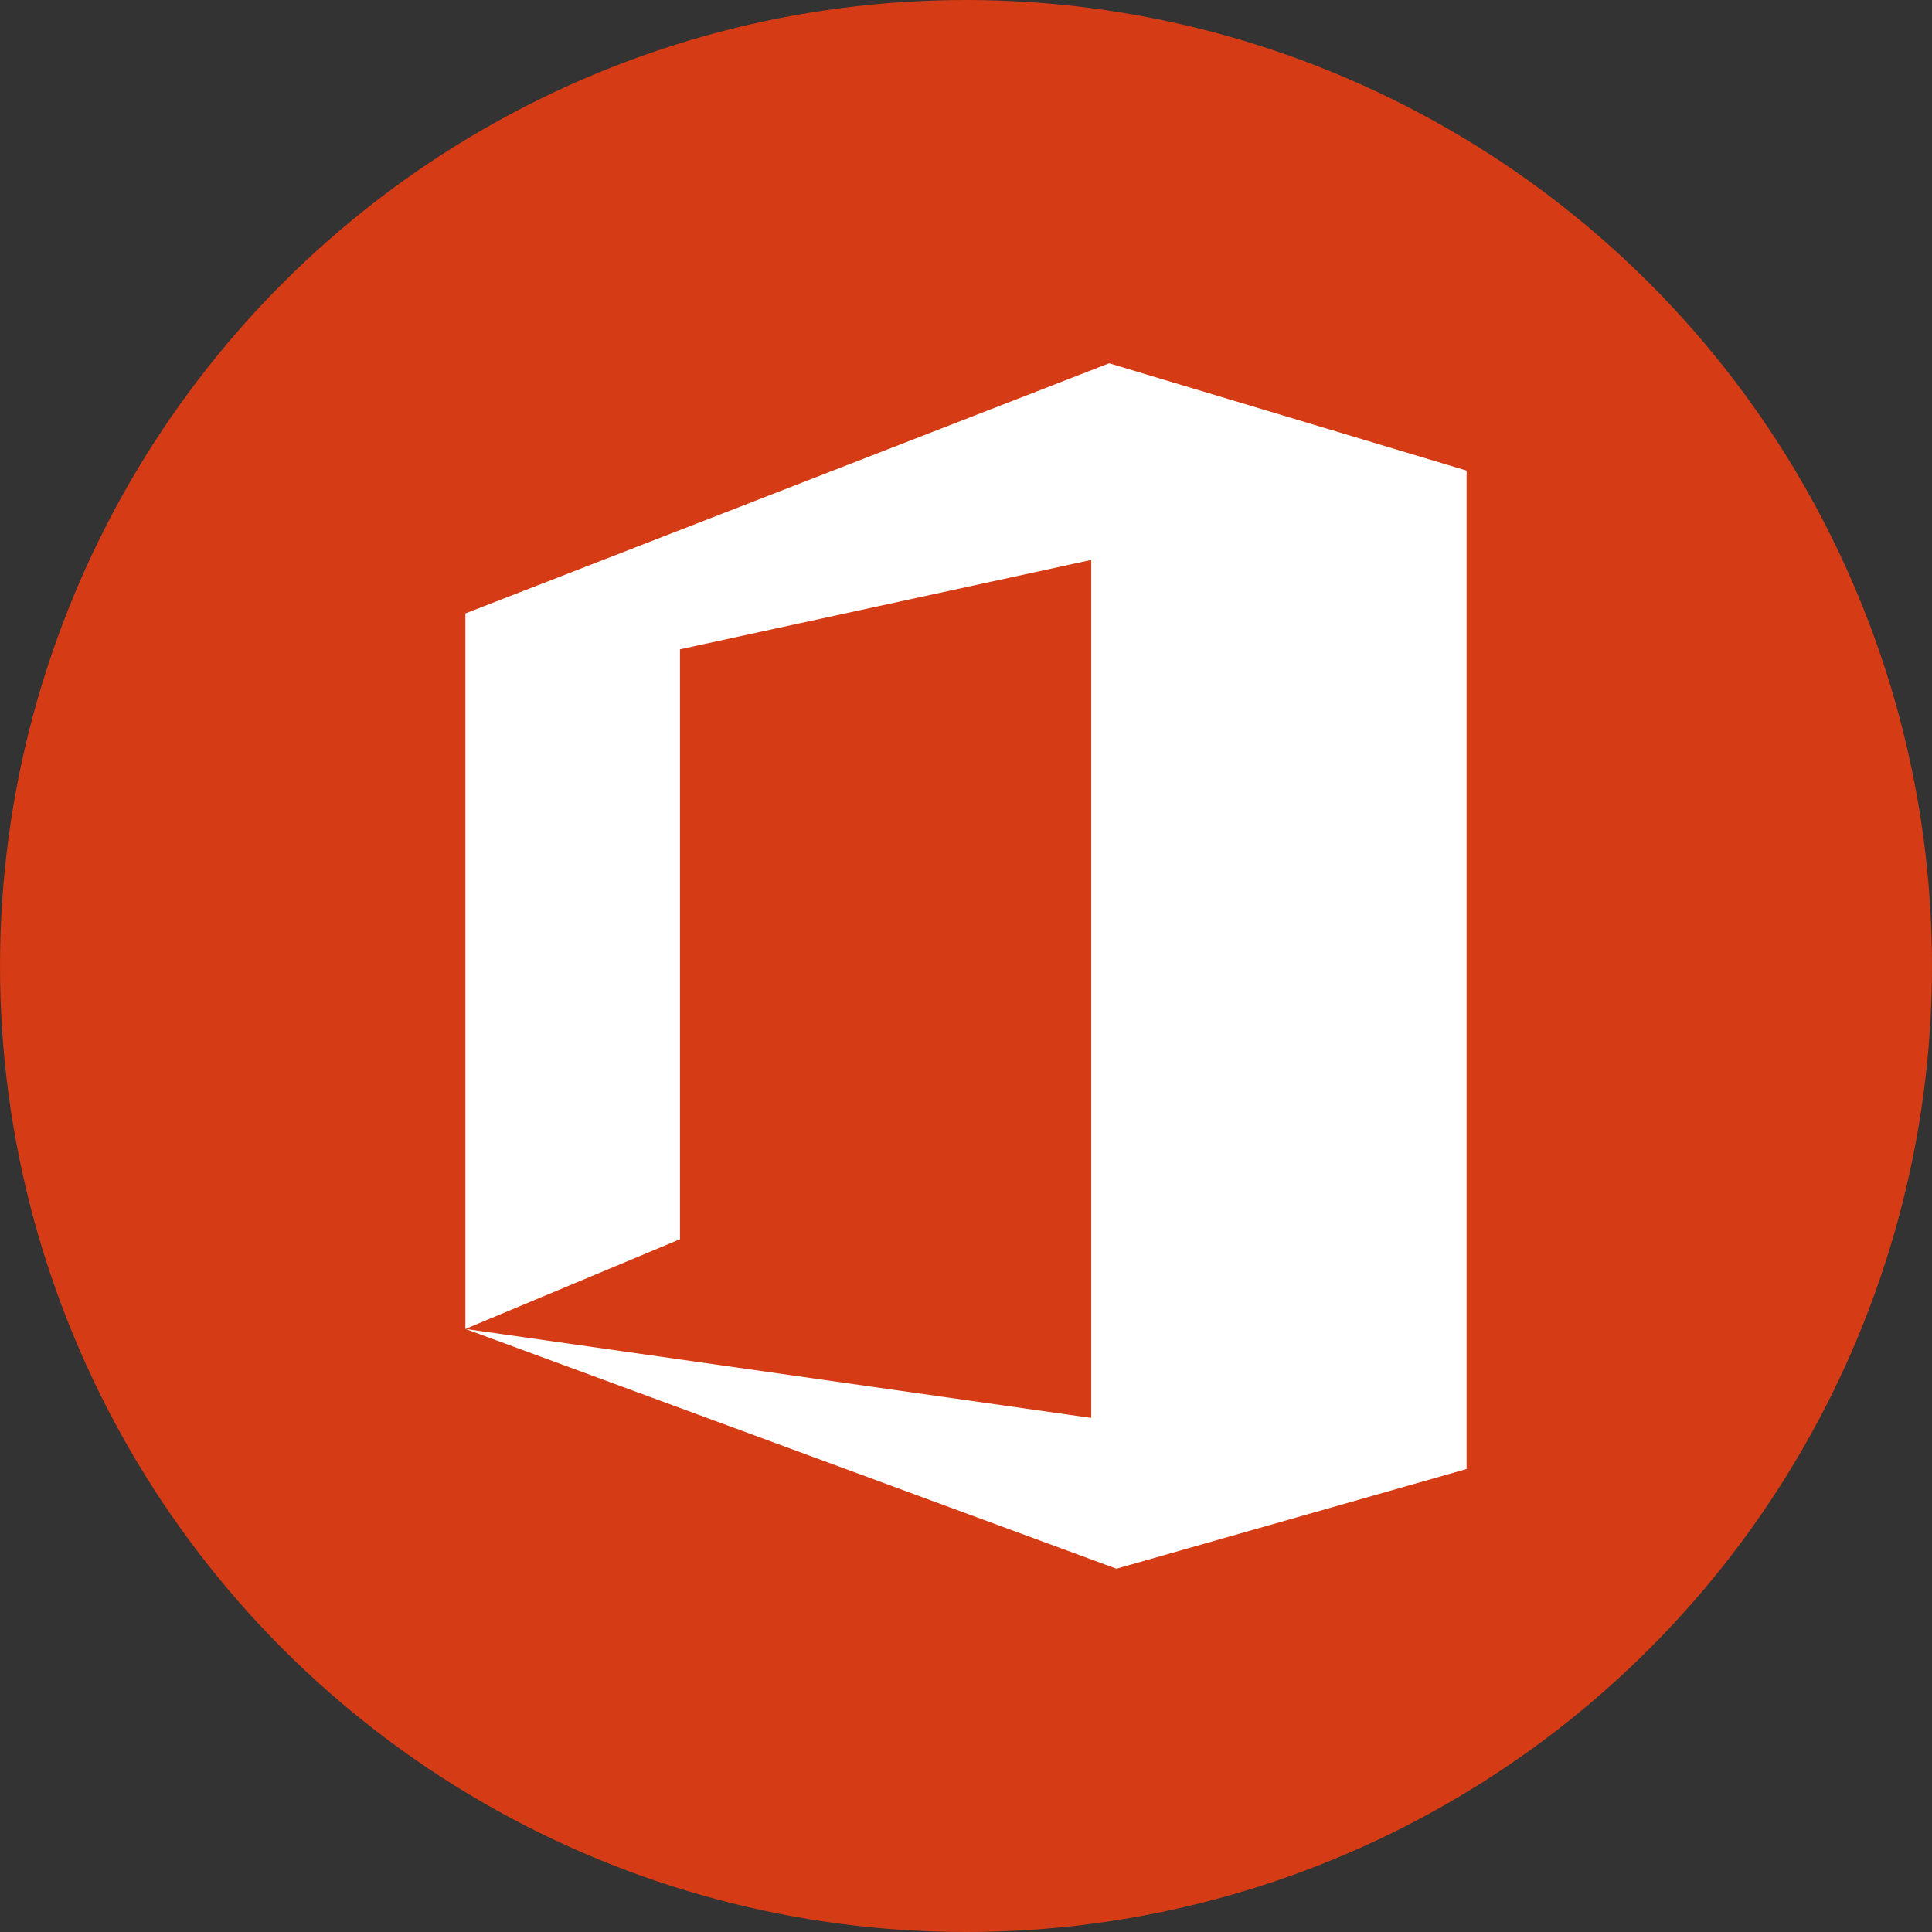
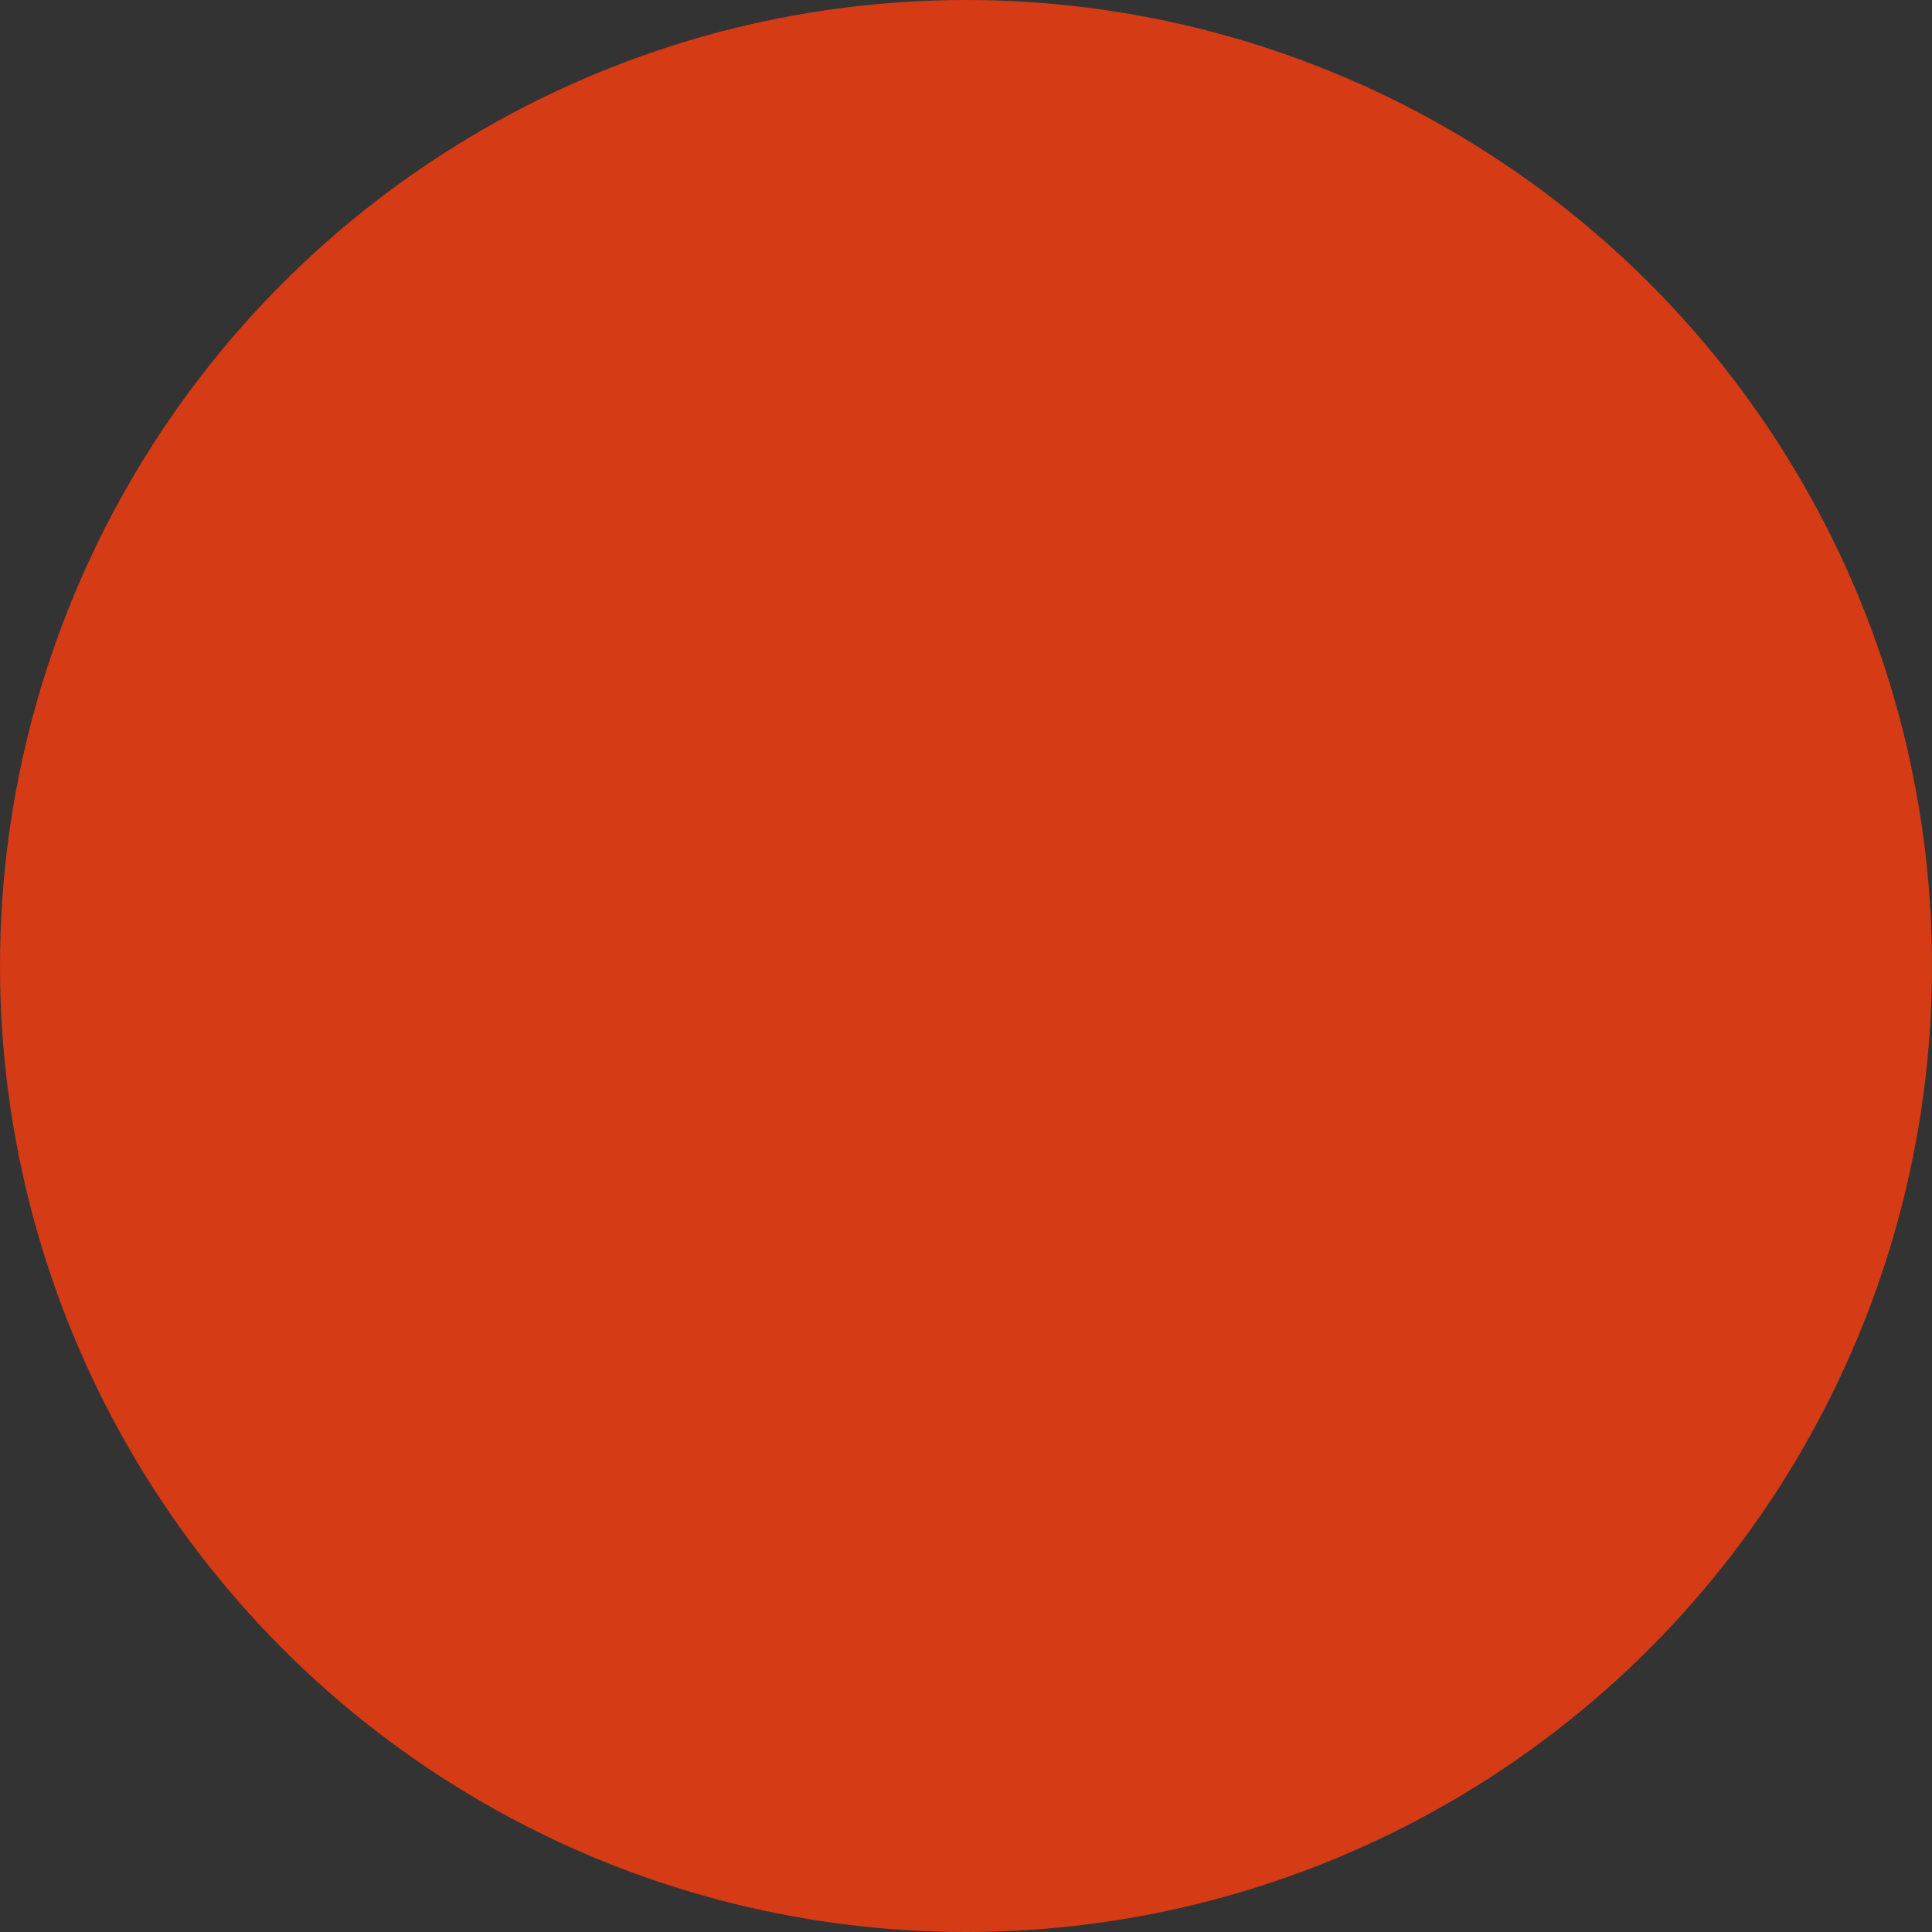
<svg xmlns="http://www.w3.org/2000/svg" width="50px" height="50px" viewBox="0 0 50 50" version="1.1">
  <rect x="0" y="0" width="50" height="50" fill="#333333" stroke="none" />
  <title>icon-office</title>
  <g id="Infographic" stroke="none" stroke-width="1" fill="none" fill-rule="evenodd">
    <g id="Infographic-R01V01-M" transform="translate(-20, -1565)" fill-rule="nonzero">
      <g id="timeline" transform="translate(0, 825)">
        <g id="2010" transform="translate(20, 570)">
          <g id="icon-office" transform="translate(0, 170)">
            <circle id="Oval" fill="#D53B15" cx="25" cy="25" r="25" />
-             <polygon id="Path" fill="#FFFFFF" points="12.045 15.875 12.045 34.393 17.598 32.071 17.598 16.804 28.241 14.491 28.241 36.696 12.045 34.393 28.893 40.598 37.955 38.018 37.955 12.179 28.705 9.402" />
          </g>
        </g>
      </g>
    </g>
  </g>
</svg>